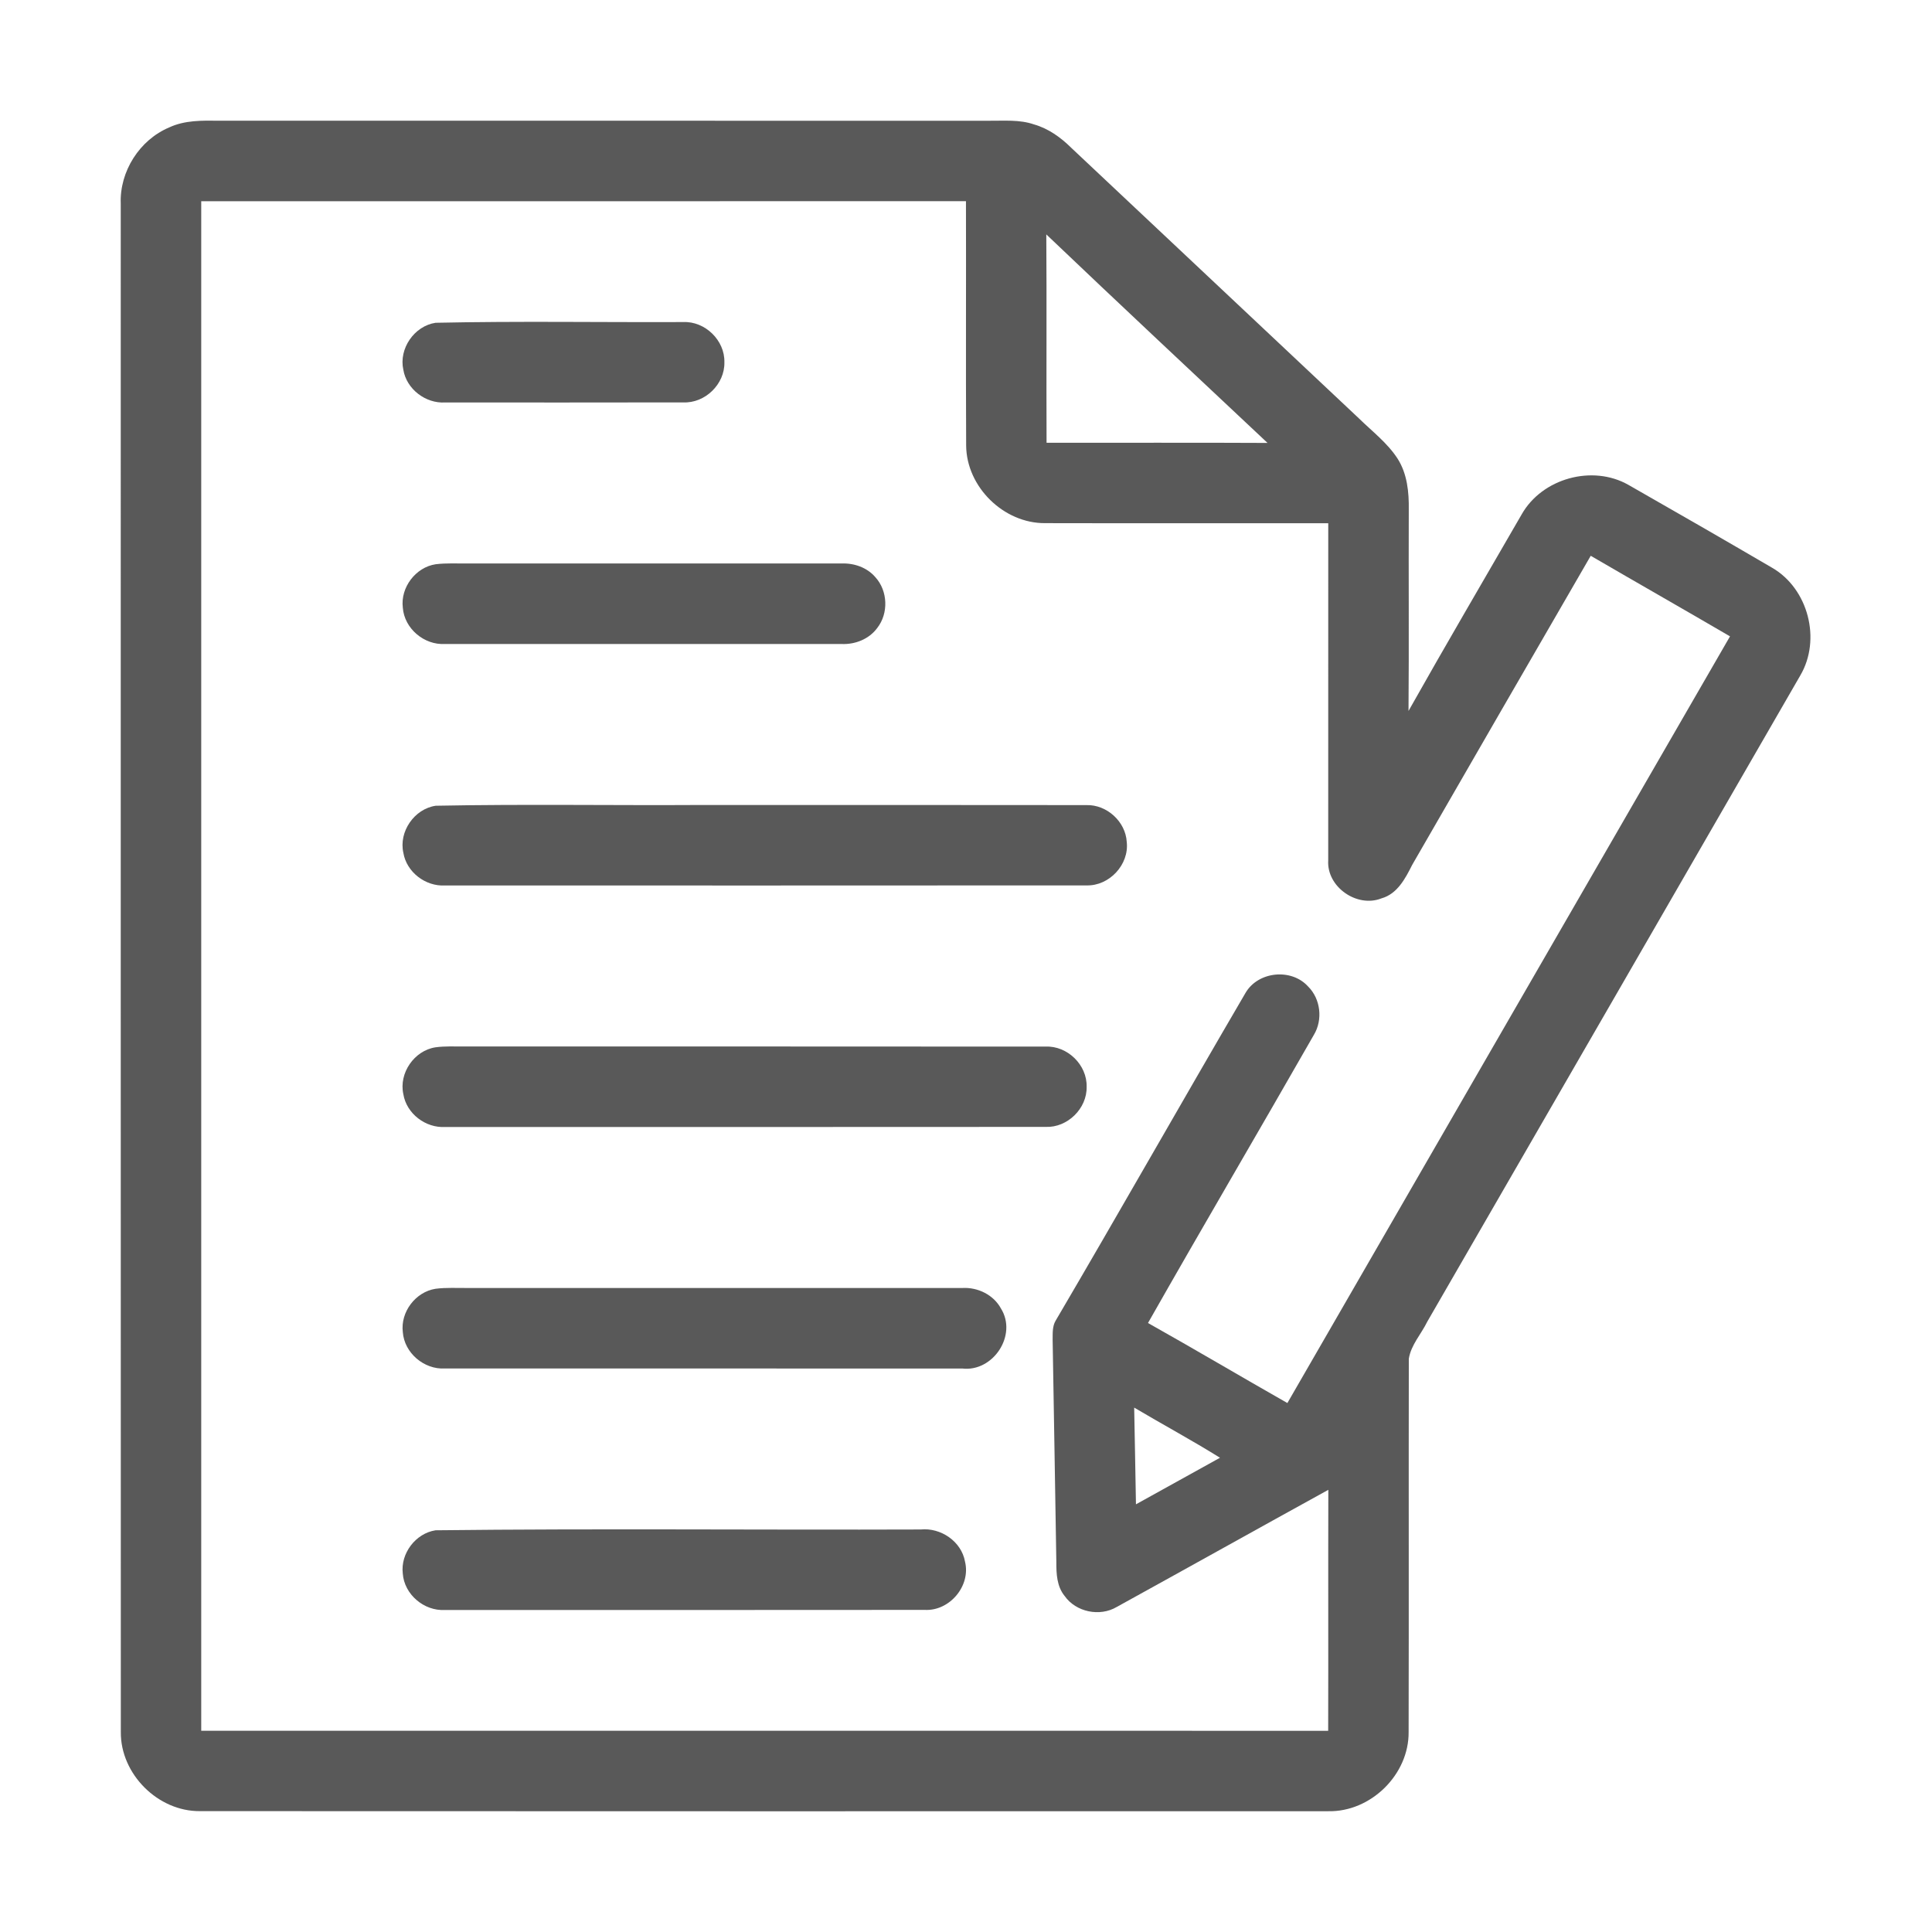
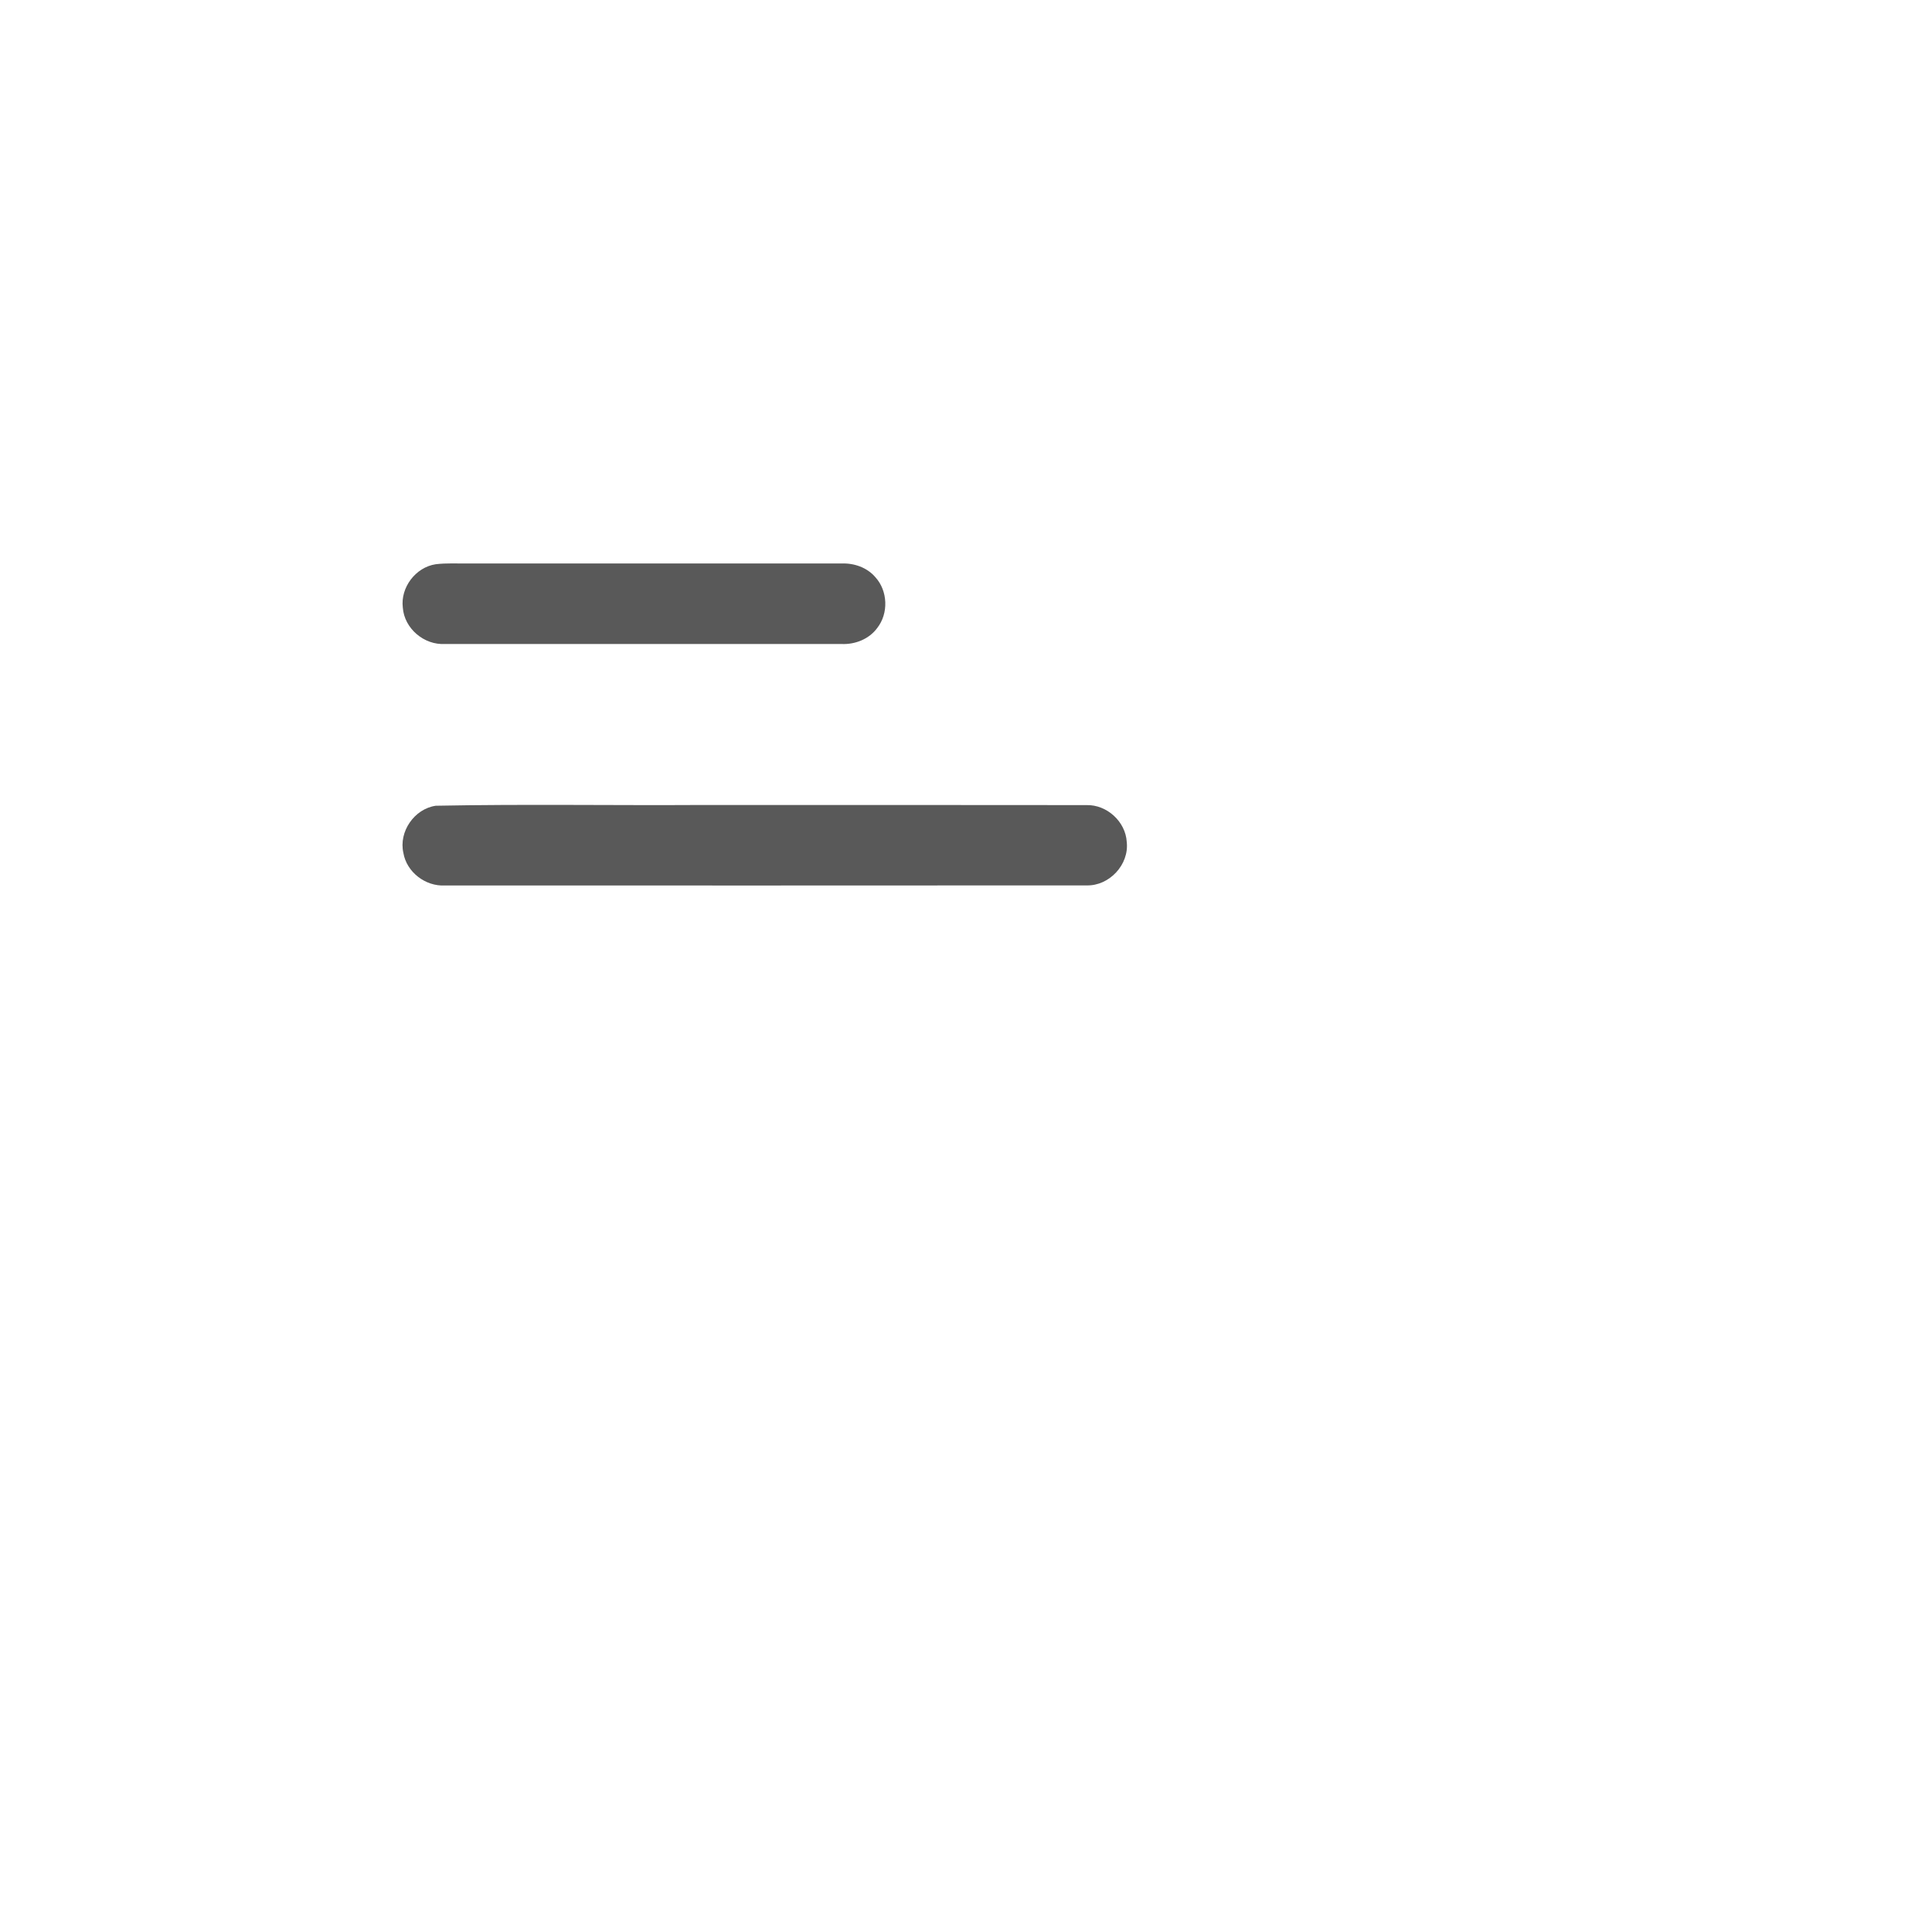
<svg xmlns="http://www.w3.org/2000/svg" width="512pt" height="512pt" viewBox="0 0 512 512" version="1.1">
  <g id="#595959ff">
-     <path fill="#595959" opacity="1.00" d=" M 44.88 33.75 C 48.98 31.84 53.58 31.94 58.00 31.99 C 126.01 32.01 194.02 31.99 262.02 32.00 C 266.03 32.04 270.16 31.64 274.02 32.97 C 277.82 34.06 281.10 36.40 283.87 39.15 C 309.27 63.06 334.71 86.94 360.11 110.86 C 363.64 114.32 367.70 117.39 370.41 121.60 C 372.93 125.58 373.41 130.44 373.34 135.05 C 373.27 152.84 373.42 170.63 373.27 188.41 C 383.09 170.97 393.23 153.69 403.24 136.35 C 408.65 126.75 422.02 123.05 431.59 128.52 C 444.30 135.76 456.98 143.07 469.61 150.45 C 479.21 155.99 482.72 169.49 477.08 179.03 C 444.17 236.13 411.18 293.18 378.24 350.26 C 376.65 353.54 373.92 356.42 373.35 360.09 C 373.29 393.05 373.38 426.02 373.30 458.99 C 373.42 470.28 363.25 480.25 351.97 479.99 C 252.31 480.00 152.64 480.03 52.98 479.97 C 41.85 480.07 31.91 470.13 32.02 459.00 C 31.97 324.00 32.02 189.00 32.00 54.00 C 31.66 45.44 36.98 37.06 44.88 33.75 M 53.33 53.33 C 53.33 188.45 53.33 323.55 53.33 458.67 C 152.88 458.68 252.43 458.65 351.98 458.68 C 352.04 437.39 351.96 416.10 352.02 394.82 C 333.31 405.12 314.66 415.55 295.95 425.86 C 291.46 428.52 285.14 427.22 282.14 422.95 C 280.07 420.43 279.93 417.05 279.94 413.96 C 279.64 394.32 279.28 374.69 278.96 355.05 C 278.99 353.35 278.85 351.52 279.75 350.00 C 296.70 321.14 313.19 292.01 330.08 263.12 C 333.41 257.41 342.21 256.53 346.64 261.41 C 349.99 264.71 350.61 270.24 348.19 274.25 C 333.62 299.75 318.73 325.07 304.23 350.61 C 316.61 357.56 328.82 364.80 341.17 371.82 C 380.24 304.08 419.38 236.37 458.47 168.64 C 446.19 161.47 433.84 154.44 421.56 147.29 C 405.74 174.58 389.99 201.91 374.23 229.23 C 372.42 232.83 370.29 236.91 366.09 238.08 C 359.62 240.64 351.56 235.05 351.99 228.03 C 352.01 198.24 352.00 168.46 352.00 138.67 C 327.00 138.64 301.99 138.70 276.99 138.64 C 266.02 138.73 256.14 129.08 256.04 118.09 C 255.93 96.50 256.05 74.91 255.99 53.32 C 188.44 53.34 120.88 53.32 53.33 53.33 M 277.28 62.12 C 277.41 80.53 277.27 98.94 277.35 117.34 C 296.87 117.36 316.39 117.28 335.91 117.38 C 316.34 98.99 296.72 80.65 277.28 62.12 M 300.57 373.03 C 300.77 381.57 300.86 390.11 301.04 398.66 C 308.46 394.55 315.88 390.42 323.31 386.32 C 315.86 381.67 308.12 377.51 300.57 373.03 Z" />
-     <path fill="#595959" opacity="1.00" d=" M 115.43 85.54 C 137.29 85.07 159.19 85.44 181.06 85.35 C 186.84 85.08 192.12 90.20 191.97 96.00 C 192.11 101.81 186.83 106.92 181.03 106.64 C 160.01 106.69 138.99 106.66 117.97 106.66 C 112.81 106.97 107.75 103.15 106.89 98.00 C 105.64 92.41 109.78 86.39 115.43 85.54 Z" />
    <path fill="#595959" opacity="1.00" d=" M 115.46 149.53 C 118.29 149.18 121.14 149.36 123.98 149.33 C 156.98 149.33 189.99 149.34 223.00 149.33 C 226.33 149.19 229.78 150.38 231.98 152.96 C 235.30 156.59 235.51 162.56 232.47 166.43 C 230.32 169.36 226.64 170.82 223.07 170.67 C 188.02 170.66 152.97 170.68 117.92 170.66 C 112.41 171.00 107.15 166.57 106.75 161.03 C 106.09 155.69 110.15 150.33 115.46 149.53 Z" />
    <path fill="#595959" opacity="1.00" d=" M 115.47 213.53 C 138.98 213.07 162.52 213.47 186.04 213.33 C 220.00 213.35 253.97 213.30 287.94 213.36 C 293.33 213.22 298.29 217.73 298.60 223.13 C 299.27 229.14 293.96 234.82 287.94 234.64 C 231.26 234.69 174.59 234.66 117.92 234.66 C 112.78 234.95 107.76 231.14 106.90 226.03 C 105.62 220.42 109.79 214.36 115.47 213.53 Z" />
-     <path fill="#595959" opacity="1.00" d=" M 115.39 277.55 C 117.91 277.20 120.46 277.35 122.99 277.33 C 174.35 277.35 225.72 277.30 277.08 277.36 C 282.86 277.09 288.13 282.22 287.97 288.01 C 288.10 293.78 282.87 298.88 277.11 298.64 C 224.07 298.69 171.03 298.66 117.99 298.66 C 112.80 298.98 107.73 295.14 106.89 289.96 C 105.66 284.40 109.77 278.42 115.39 277.55 Z" />
-     <path fill="#595959" opacity="1.00" d=" M 115.42 341.54 C 118.25 341.17 121.13 341.36 123.98 341.33 C 167.68 341.33 211.37 341.34 255.07 341.33 C 259.13 341.11 263.29 343.13 265.26 346.76 C 269.68 353.83 263.18 363.64 255.00 362.67 C 209.30 362.66 163.59 362.68 117.89 362.66 C 112.39 362.98 107.15 358.55 106.75 353.03 C 106.09 347.70 110.12 342.37 115.42 341.54 Z" />
-     <path fill="#595959" opacity="1.00" d=" M 115.43 405.54 C 158.26 405.05 201.13 405.48 243.98 405.33 C 249.31 404.79 254.78 408.47 255.74 413.85 C 257.32 420.28 251.65 426.99 245.07 426.64 C 202.68 426.69 160.30 426.66 117.91 426.66 C 112.40 426.99 107.13 422.55 106.74 417.00 C 106.11 411.68 110.14 406.35 115.43 405.54 Z" />
  </g>
</svg>